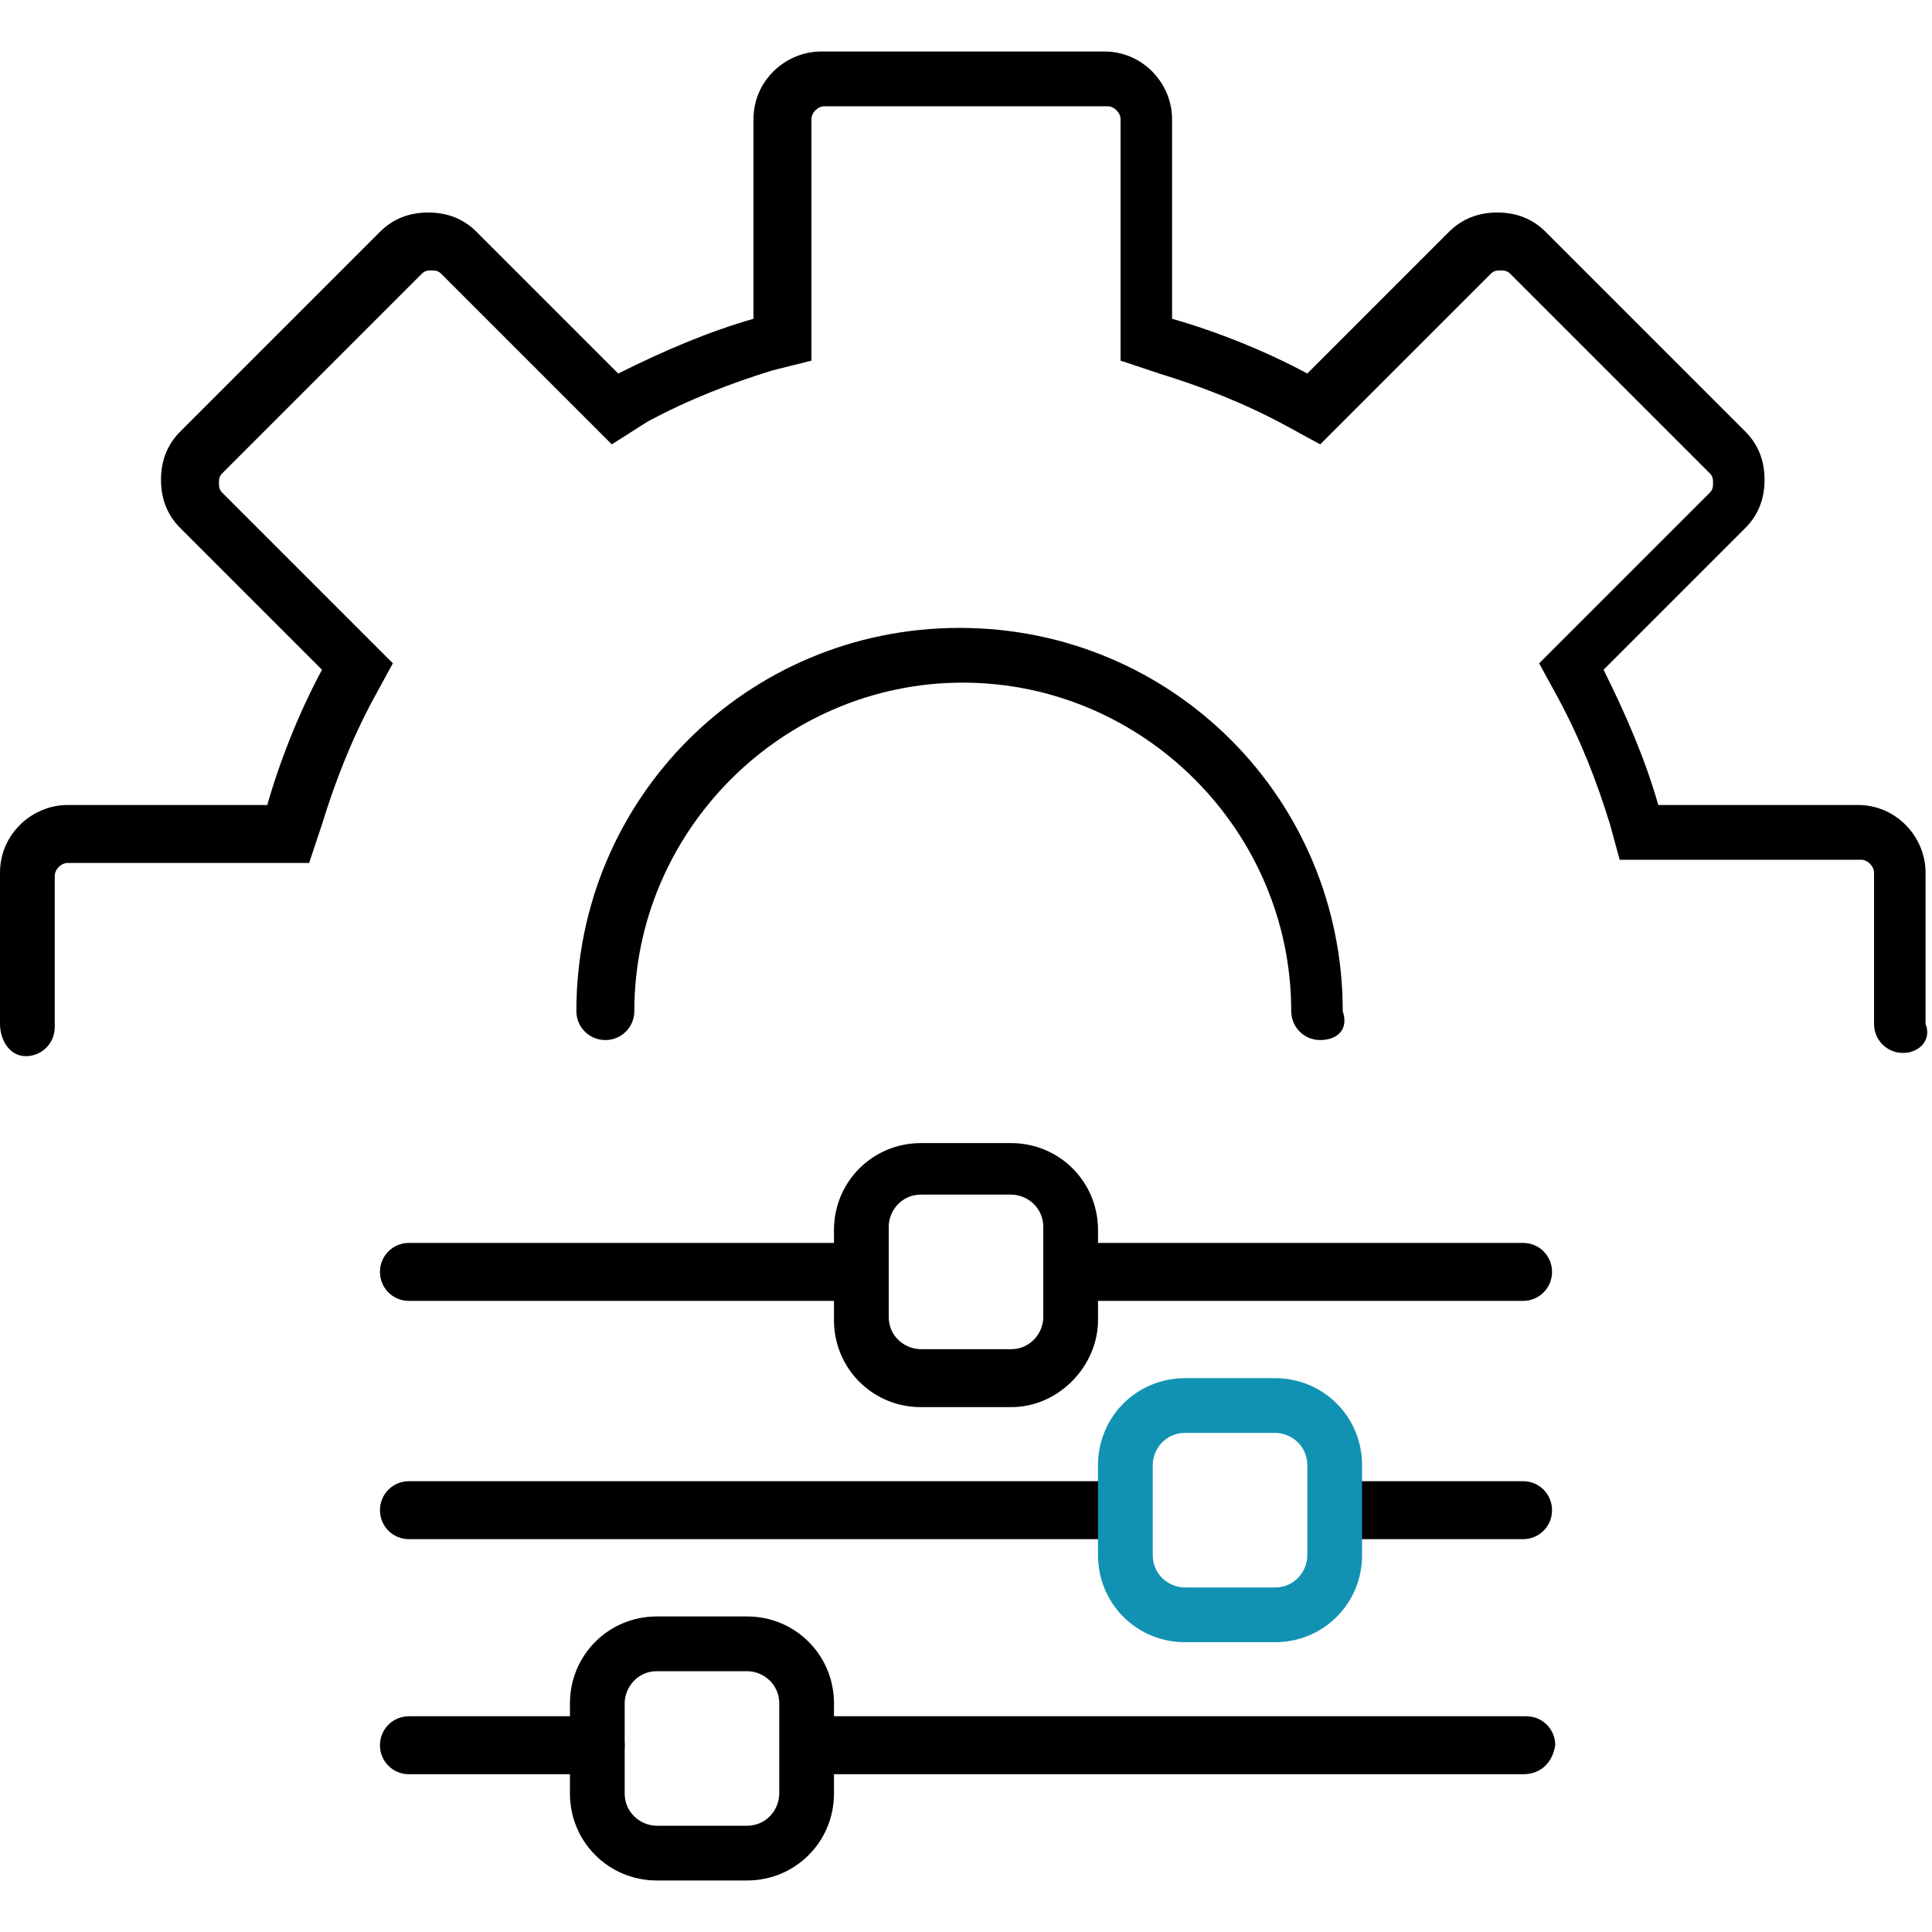
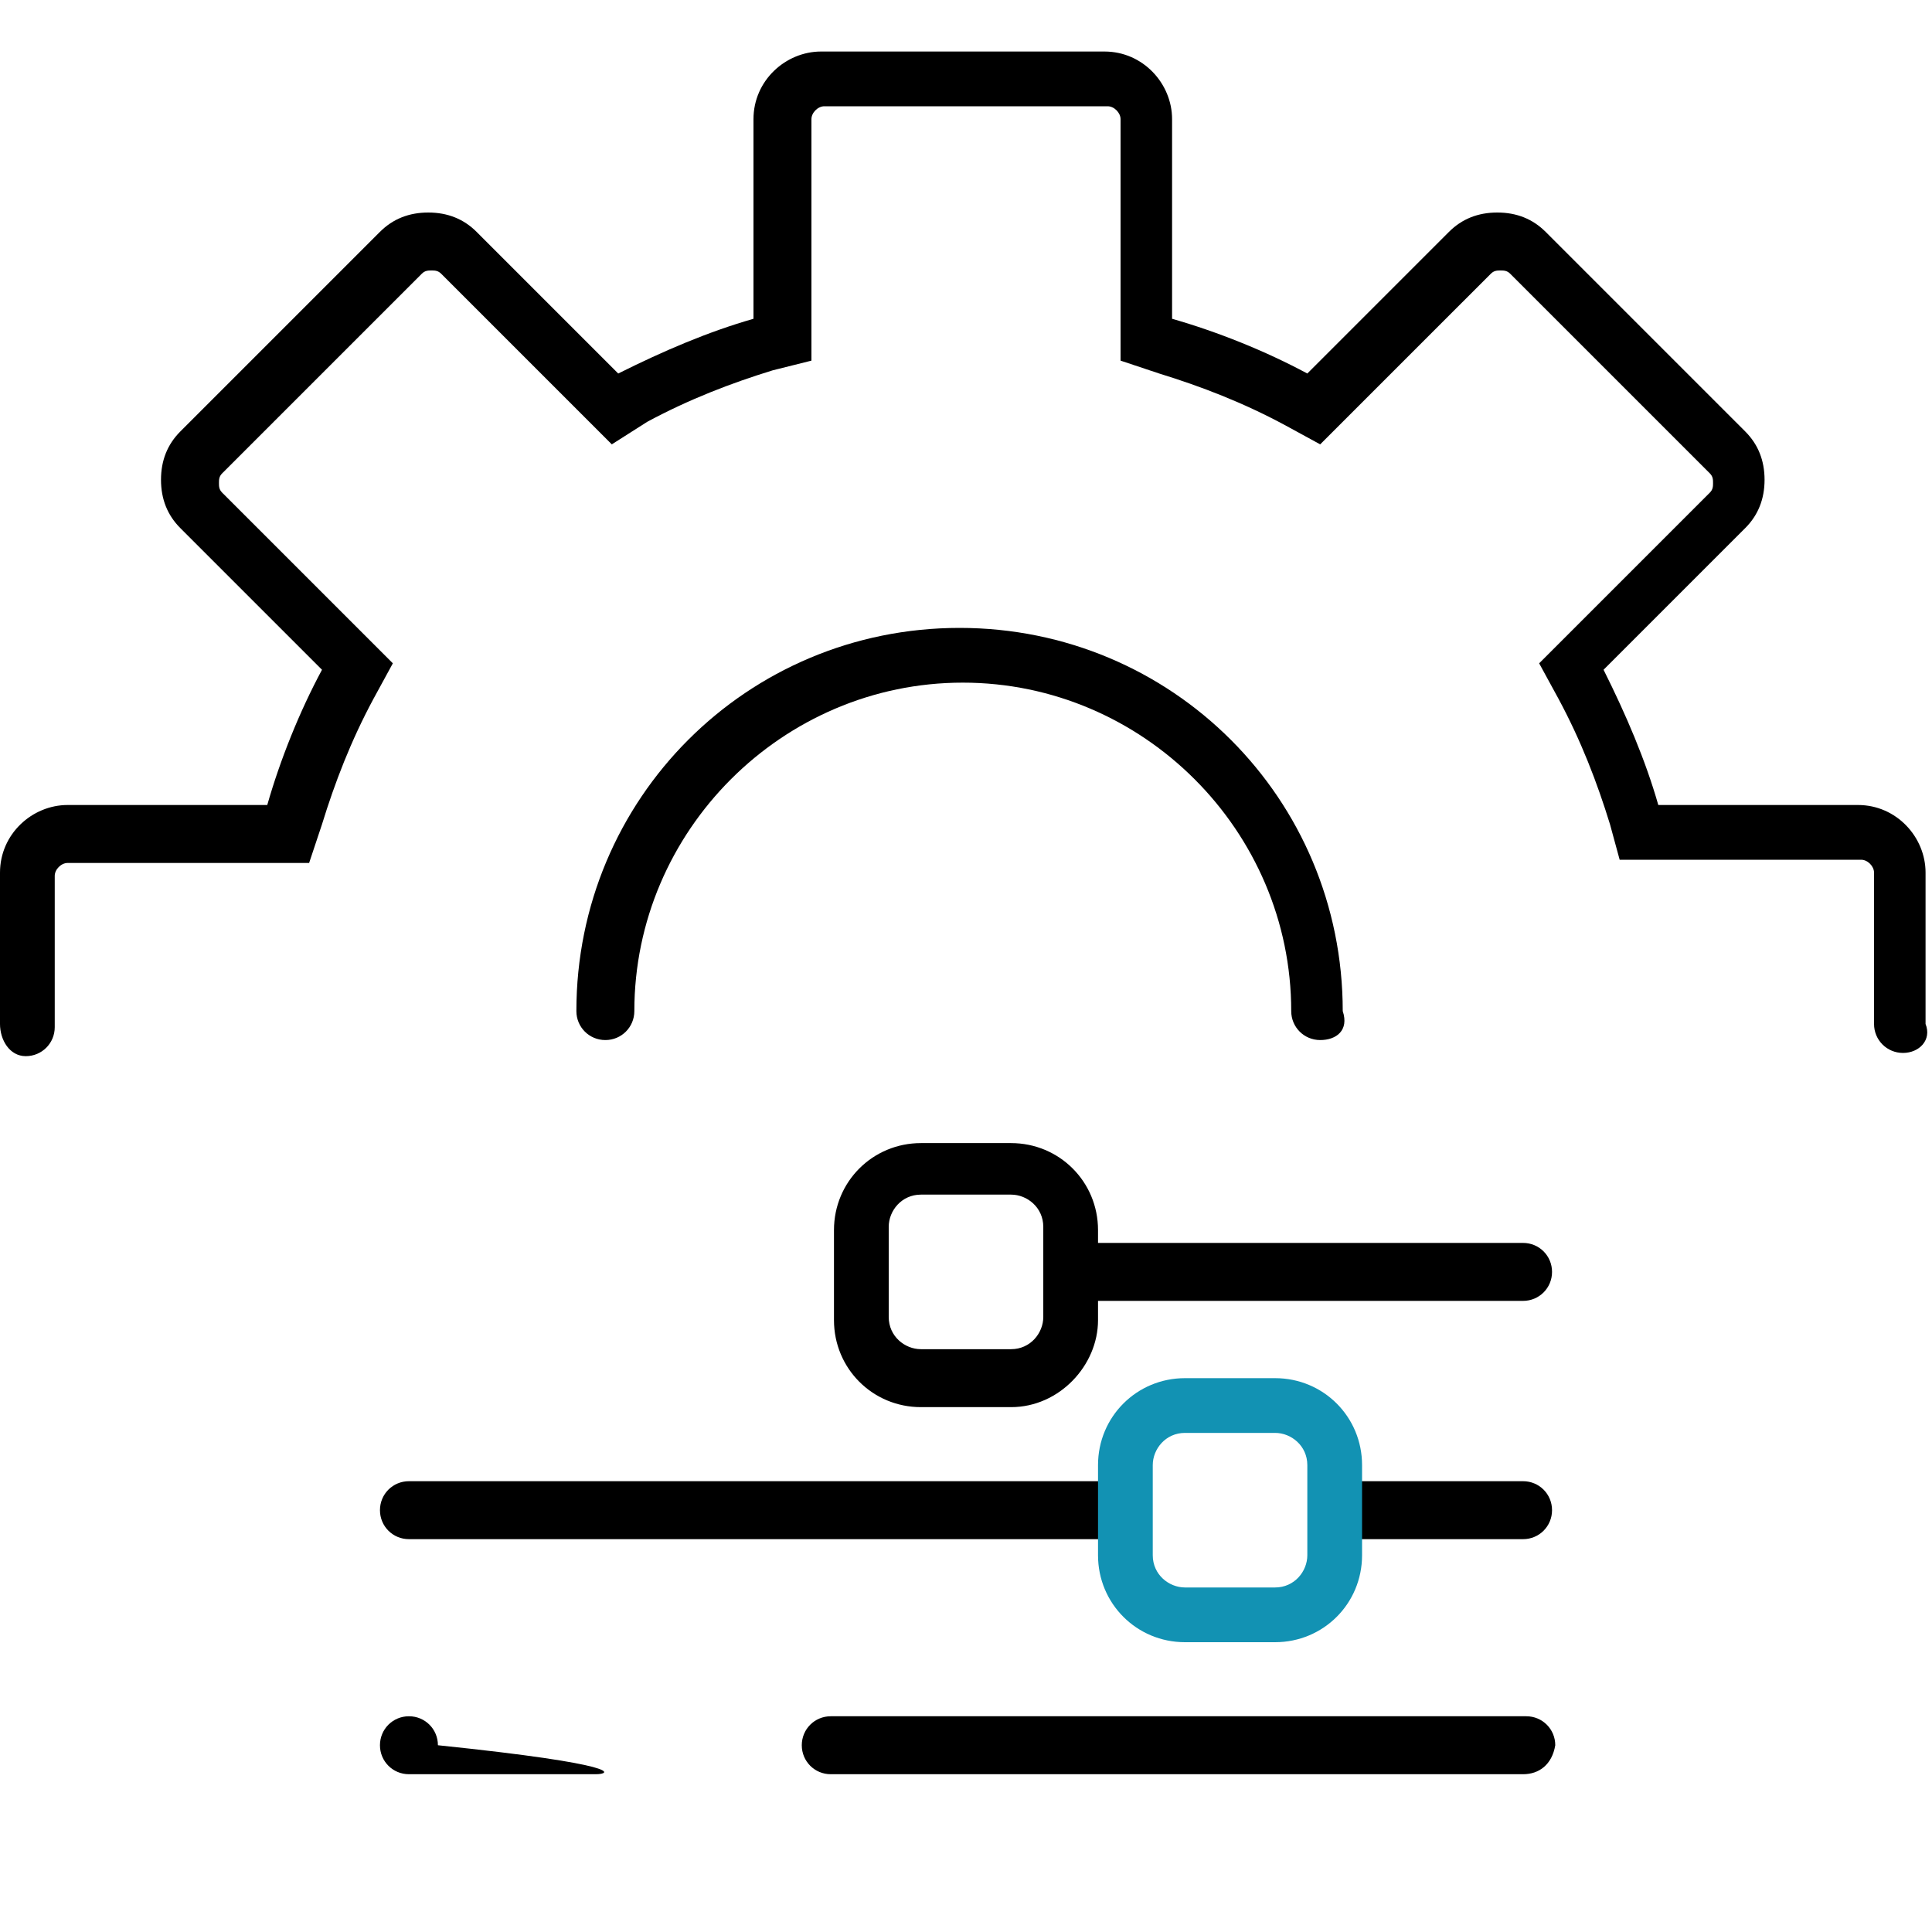
<svg xmlns="http://www.w3.org/2000/svg" version="1.1" id="Layer_1" x="0px" y="0px" viewBox="0 0 60 60" style="enable-background:new 0 0 60 60;" xml:space="preserve">
  <style type="text/css"> .st0{fill:#1292B3;} </style>
  <g>
    <g>
      <g>
        <g>
          <path d="M59.1,32.7c-0.5,0-0.9-0.4-0.9-0.9v-4.7c0-0.2-0.2-0.4-0.4-0.4h-7.5L50,25.6c-0.4-1.3-0.9-2.6-1.6-3.9l-0.6-1.1l5.3-5.3 c0.1-0.1,0.1-0.2,0.1-0.3c0-0.1,0-0.2-0.1-0.3l-6.2-6.2c-0.1-0.1-0.2-0.1-0.3-0.1c0,0,0,0,0,0c-0.1,0-0.2,0-0.3,0.1L41,13.8 l-1.1-0.6c-1.3-0.7-2.6-1.2-3.9-1.6l-1.2-0.4V3.7c0-0.2-0.2-0.4-0.4-0.4h-8.8c-0.2,0-0.4,0.2-0.4,0.4v7.5L24,11.5 c-1.3,0.4-2.6,0.9-3.9,1.6L19,13.8l-5.3-5.3c-0.1-0.1-0.2-0.1-0.3-0.1c-0.1,0-0.2,0-0.3,0.1l-6.2,6.2c-0.1,0.1-0.1,0.2-0.1,0.3 s0,0.2,0.1,0.3l5.3,5.3l-0.6,1.1c-0.7,1.3-1.2,2.6-1.6,3.9l-0.4,1.2H2.1c-0.2,0-0.4,0.2-0.4,0.4v4.7c0,0.5-0.4,0.9-0.9,0.9 S0,32.3,0,31.8v-4.7c0-1.2,1-2.1,2.1-2.1h6.2c0.4-1.4,1-2.9,1.7-4.2l-4.4-4.4c-0.4-0.4-0.6-0.9-0.6-1.5c0-0.6,0.2-1.1,0.6-1.5 l6.2-6.2c0.4-0.4,0.9-0.6,1.5-0.6c0,0,0,0,0,0c0.6,0,1.1,0.2,1.5,0.6l4.4,4.4c1.4-0.7,2.8-1.3,4.2-1.7V3.7c0-1.2,1-2.1,2.1-2.1 h8.8c1.2,0,2.1,1,2.1,2.1v6.2c1.4,0.4,2.9,1,4.2,1.7l4.4-4.4c0.4-0.4,0.9-0.6,1.5-0.6c0,0,0,0,0,0c0.6,0,1.1,0.2,1.5,0.6 l6.2,6.2c0.4,0.4,0.6,0.9,0.6,1.5c0,0.6-0.2,1.1-0.6,1.5l-4.4,4.4c0.7,1.4,1.3,2.8,1.7,4.2h6.2c1.2,0,2.1,1,2.1,2.1v4.7 C60,32.3,59.6,32.7,59.1,32.7z" />
        </g>
      </g>
      <g>
        <path d="M41,32.3c-0.5,0-0.9-0.4-0.9-0.9c0-5.6-4.6-10.2-10.2-10.2c-5.6,0-10.2,4.6-10.2,10.2c0,0.5-0.4,0.9-0.9,0.9 s-0.9-0.4-0.9-0.9c0-6.6,5.3-11.9,11.9-11.9s11.9,5.3,11.9,11.9C41.9,32,41.5,32.3,41,32.3z" />
      </g>
    </g>
  </g>
  <g>
    <path d="M47.3,47.8h-5.7c-0.5,0-0.9-0.4-0.9-0.9c0-0.5,0.4-0.9,0.9-0.9h5.7c0.5,0,0.9,0.4,0.9,0.9C48.2,47.4,47.8,47.8,47.3,47.8z" />
  </g>
  <g>
    <path d="M34.7,47.8H12.7c-0.5,0-0.9-0.4-0.9-0.9c0-0.5,0.4-0.9,0.9-0.9h22.1c0.5,0,0.9,0.4,0.9,0.9C35.6,47.4,35.2,47.8,34.7,47.8z " />
  </g>
  <g>
    <path d="M31.4,43.7h-2.8c-1.5,0-2.7-1.2-2.7-2.7v-2.8c0-1.5,1.2-2.7,2.7-2.7h2.8c1.5,0,2.7,1.2,2.7,2.7v2.8 C34.1,42.4,32.9,43.7,31.4,43.7z M28.6,37.1c-0.6,0-1,0.5-1,1v2.8c0,0.6,0.5,1,1,1h2.8c0.6,0,1-0.5,1-1v-2.8c0-0.6-0.5-1-1-1H28.6z " />
  </g>
  <g>
-     <path d="M23.2,58.4h-2.8c-1.5,0-2.7-1.2-2.7-2.7v-2.8c0-1.5,1.2-2.7,2.7-2.7h2.8c1.5,0,2.7,1.2,2.7,2.7v2.8 C25.9,57.2,24.7,58.4,23.2,58.4z M20.4,51.9c-0.6,0-1,0.5-1,1v2.8c0,0.6,0.5,1,1,1h2.8c0.6,0,1-0.5,1-1v-2.8c0-0.6-0.5-1-1-1H20.4z " />
-   </g>
+     </g>
  <g>
    <path d="M47.3,40.4H33.5c-0.5,0-0.9-0.4-0.9-0.9c0-0.5,0.4-0.9,0.9-0.9h13.8c0.5,0,0.9,0.4,0.9,0.9C48.2,40,47.8,40.4,47.3,40.4z" />
  </g>
  <g>
-     <path d="M26.7,40.4h-14c-0.5,0-0.9-0.4-0.9-0.9c0-0.5,0.4-0.9,0.9-0.9h14c0.5,0,0.9,0.4,0.9,0.9C27.6,40,27.2,40.4,26.7,40.4z" />
-   </g>
+     </g>
  <g>
    <path d="M47.3,55.1H25.8c-0.5,0-0.9-0.4-0.9-0.9c0-0.5,0.4-0.9,0.9-0.9h21.6c0.5,0,0.9,0.4,0.9,0.9C48.2,54.8,47.8,55.1,47.3,55.1z " />
  </g>
  <g>
-     <path d="M18.5,55.1h-5.8c-0.5,0-0.9-0.4-0.9-0.9c0-0.5,0.4-0.9,0.9-0.9h5.8c0.5,0,0.9,0.4,0.9,0.9C19.4,54.8,19,55.1,18.5,55.1z" />
+     <path d="M18.5,55.1h-5.8c-0.5,0-0.9-0.4-0.9-0.9c0-0.5,0.4-0.9,0.9-0.9c0.5,0,0.9,0.4,0.9,0.9C19.4,54.8,19,55.1,18.5,55.1z" />
  </g>
  <g>
    <g>
      <path class="st0" d="M39.6,51h-2.8c-1.5,0-2.7-1.2-2.7-2.7v-2.8c0-1.5,1.2-2.7,2.7-2.7h2.8c1.5,0,2.7,1.2,2.7,2.7v2.8 C42.3,49.8,41.1,51,39.6,51z M36.8,44.5c-0.6,0-1,0.5-1,1v2.8c0,0.6,0.5,1,1,1h2.8c0.6,0,1-0.5,1-1v-2.8c0-0.6-0.5-1-1-1H36.8z" />
    </g>
  </g>
</svg>